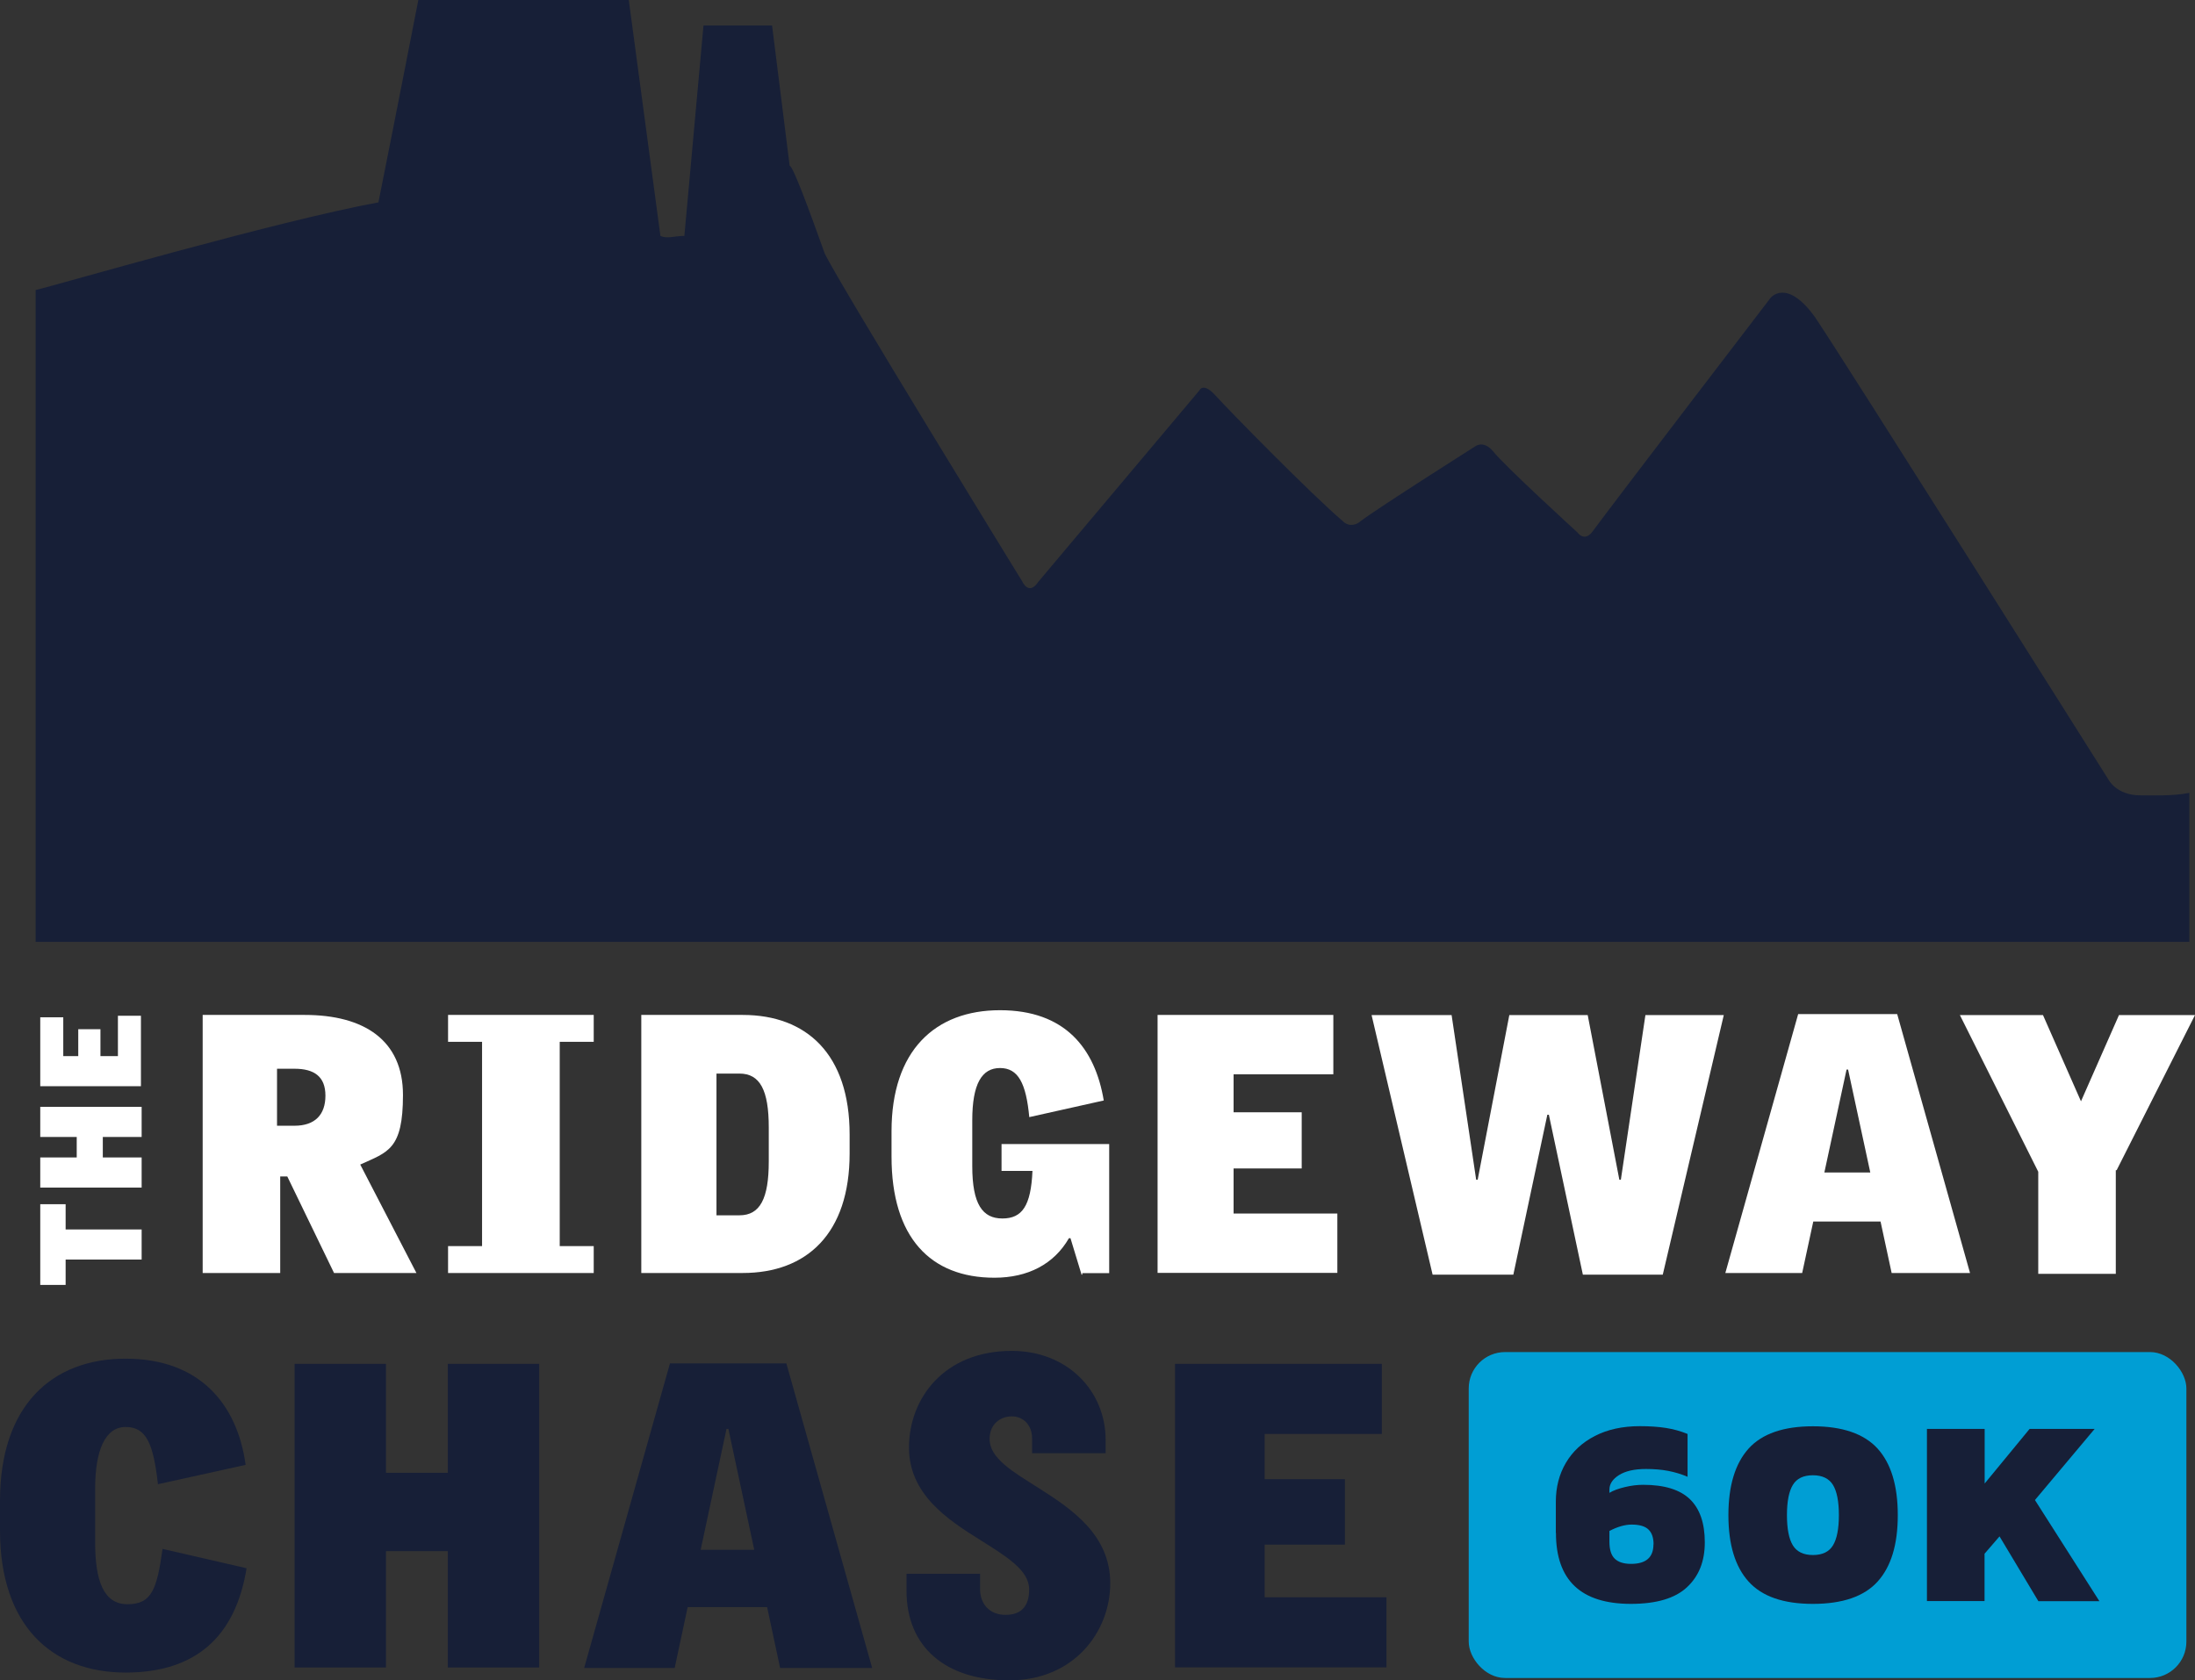
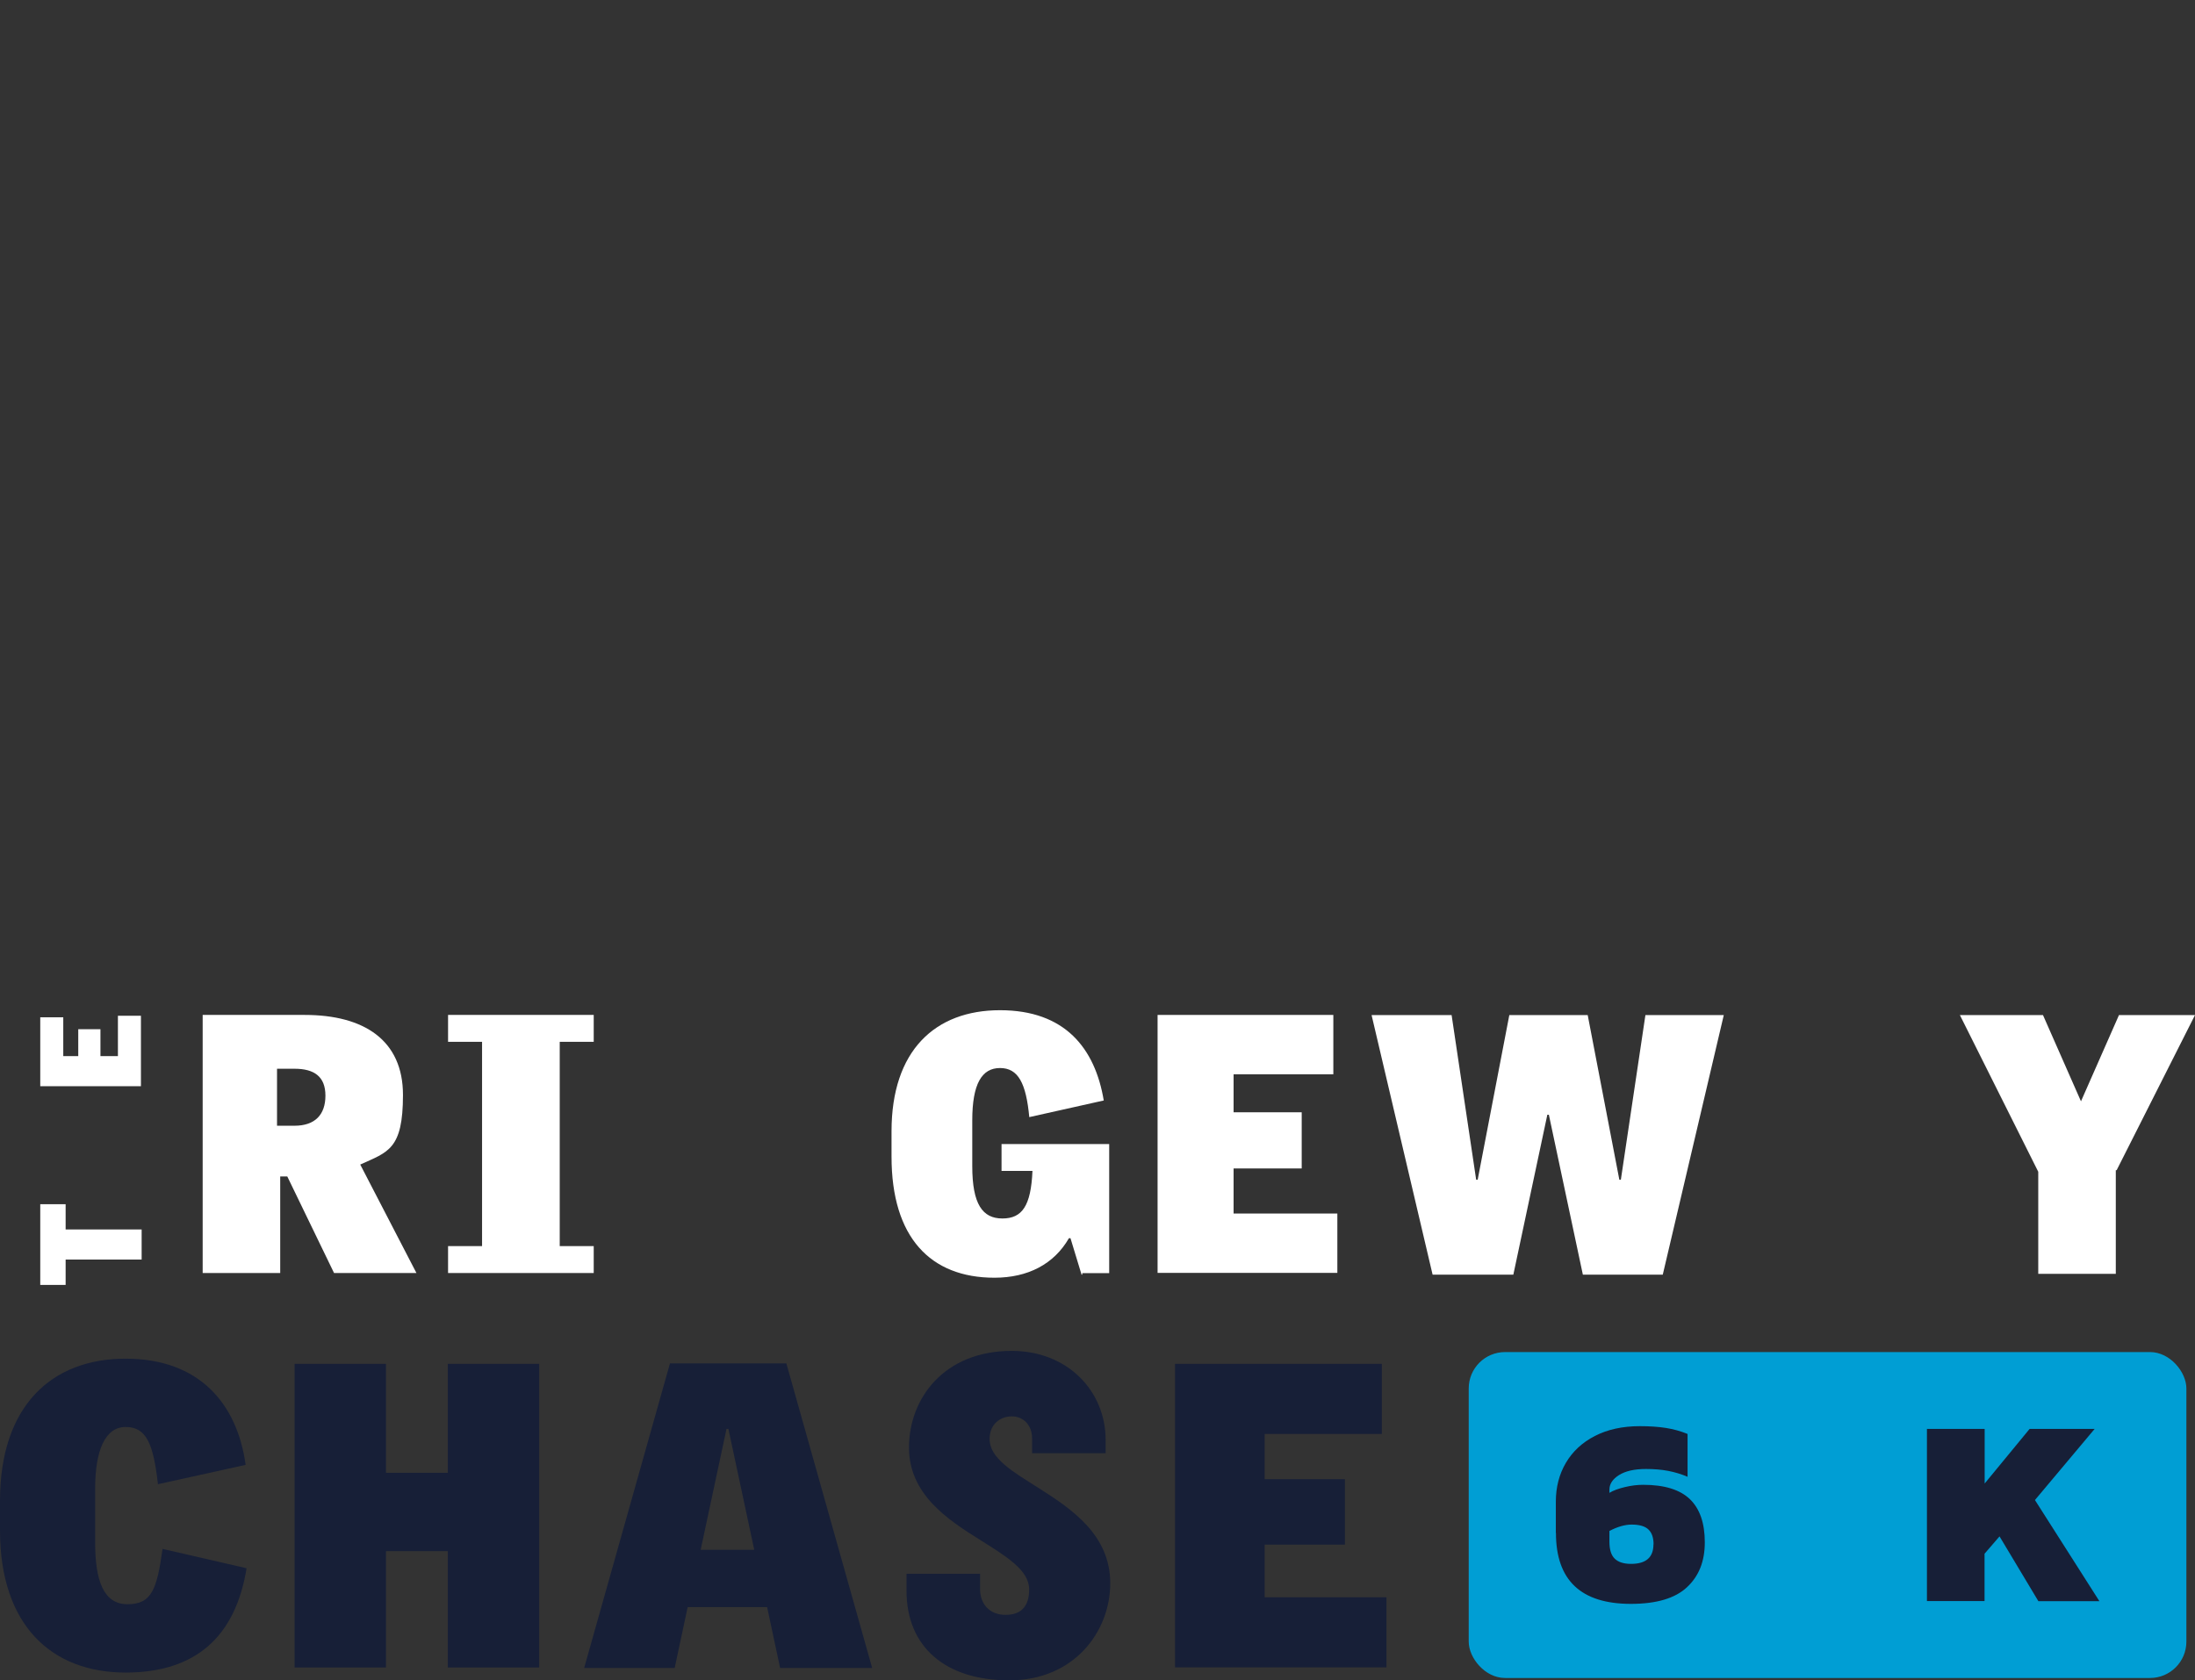
<svg xmlns="http://www.w3.org/2000/svg" id="Layer_2" viewBox="0 0 185.96 142.4">
  <rect x="0" y="0" width="185.96" height="142.4" fill="#333333" stroke="none" />
  <defs>
    <style>.cls-1{fill:#171f37;}.cls-1,.cls-2,.cls-3{stroke-width:0px;}.cls-2{fill:#009ed4;}.cls-3{fill:#fff;}</style>
  </defs>
  <g id="Layer_2-2">
-     <path class="cls-1" d="m185.48,67.19c-1.39.28-3,.21-4.16.21-2.03,0-2.7-1.35-2.7-1.35,0,0-22.56-35.79-24.85-39.17-2.43-3.38-3.78-1.62-3.78-1.62,0,0-12.83,16.75-15.13,19.86-.68.81-1.22,0-1.22,0,0,0-6.21-5.67-7.16-6.89-.81-.95-1.49-.41-1.49-.41,0,0-8.1,5.13-9.73,6.35-.27.27-.95.54-1.49,0-2.7-2.3-9.59-9.32-10.94-10.81-.95-.95-1.22-.27-1.22-.27l-13.64,16.21c-.81,1.22-1.35,0-1.35,0,0,0-15.53-25.26-16.75-27.82-1.35-3.78-2.7-7.43-2.97-7.43l-1.49-11.89h-5.81l-1.62,17.83c-.81,0-1.49.27-2.03,0L53.27,0h-17.83s-1.76,9.05-3.38,17.15c-8.78,1.62-27.28,7.02-29.04,7.43v55.24h182.46v-12.63Z" />
    <path class="cls-3" d="m28.3,107.88l-3.96-8.18h-.6v8.18h-6.57v-21.87h8.65c5.03,0,8.32,2.15,8.32,6.78s-1.27,4.83-3.62,5.9l4.76,9.19s-6.98,0-6.98,0Zm-3.35-17.31h-1.48v4.83h1.48c1.74,0,2.62-.94,2.62-2.55s-.94-2.28-2.62-2.28h0Z" />
    <path class="cls-3" d="m37.96,107.88v-2.28h2.88v-17.31h-2.88v-2.28h12.34v2.28h-2.88v17.31h2.88v2.28s-12.34,0-12.34,0Z" />
-     <path class="cls-3" d="m62.92,107.88h-8.59v-21.87h8.59c5.43,0,9.06,3.35,9.06,10.13v1.61c0,6.78-3.62,10.13-9.06,10.13h0Zm2.21-12.34c0-3.15-.74-4.56-2.48-4.56h-1.95v12.01h1.95c1.74,0,2.48-1.41,2.48-4.56v-2.88h0Z" />
    <path class="cls-3" d="m91.63,108.02l-.94-3.09h-.13c-1.27,2.21-3.49,3.35-6.31,3.35-5.43,0-8.72-3.42-8.72-10.26v-2.15c0-6.84,3.69-10.26,9.19-10.26s8.05,3.22,8.79,7.65l-6.31,1.41c-.27-2.88-.94-4.16-2.48-4.16s-2.35,1.34-2.35,4.43v3.89c0,3.22.87,4.43,2.55,4.43s2.42-1.07,2.55-4.03h-2.62v-2.28h9.12v10.94h-2.28v.13h-.07Z" />
    <path class="cls-3" d="m98.07,107.88v-21.87h14.89v5.03h-8.45v3.22h5.77v4.76h-5.77v3.82h8.79v5.03h-15.3.07Z" />
    <path class="cls-3" d="m140.94,108.02h-6.84l-2.88-13.55h-.13l-2.88,13.55h-6.84l-5.17-22h6.78l2.08,13.95h.13l2.68-13.95h6.64l2.68,13.95h.13l2.08-13.95h6.64l-5.17,22h.07Z" />
-     <path class="cls-3" d="m160.26,107.88l-.94-4.36h-5.7l-.94,4.36h-6.51l6.17-21.94h8.39l6.17,21.94h-6.71.07Zm-3.69-17.24h-.13l-1.88,8.72h3.89l-1.88-8.72h0Z" />
    <path class="cls-3" d="m179.25,99.16v8.79h-6.57v-8.65l-6.64-13.28h7.04l3.22,7.31,3.22-7.31h6.44l-6.64,13.15s-.07,0-.07,0Z" />
    <path class="cls-3" d="m5.56,104.19h6.44v2.55h-6.44v2.15h-2.15v-6.84h2.15v2.15h0Z" />
-     <path class="cls-3" d="m12,96.35h-3.29v1.74h3.29v2.55H3.41v-2.55h3.09v-1.74h-3.09v-2.55h8.59v2.55h0Z" />
    <path class="cls-3" d="m12,92.05H3.41v-5.84h1.95v3.29h1.27v-2.28h1.88v2.28h1.48v-3.42h1.95v5.97h.07Z" />
    <path class="cls-1" d="m10.64,141.74c-6.26,0-10.64-3.99-10.64-12.05v-2.5c0-8.06,4.38-12.05,10.64-12.05s9.46,3.83,10.17,9l-7.43,1.64c-.39-3.52-1.02-4.85-2.74-4.85s-2.58,1.96-2.58,5.24v4.54c0,3.21.7,5.24,2.74,5.24s2.5-1.25,2.97-4.69l7.12,1.64c-.94,5.79-4.3,8.84-10.25,8.84h0Z" />
    <path class="cls-1" d="m37.94,141.31v-9.86h-5.24v9.86h-7.74v-25.73h7.74v9.23h5.24v-9.23h7.74v25.73h-7.74Z" />
    <path class="cls-1" d="m66.09,141.35l-1.1-5.16h-6.73l-1.1,5.16h-7.67l7.27-25.81h9.86l7.27,25.81h-7.82Zm-4.38-20.26h-.16l-2.19,10.25h4.54l-2.19-10.25Z" />
    <path class="cls-1" d="m99.55,141.31v-25.73h17.52v5.94h-9.93v3.83h6.8v5.55h-6.8v4.46h10.32v5.94h-17.91Z" />
    <path class="cls-1" d="m85.51,142.4c-5.43,0-8.71-2.84-8.71-7.59v-1.44h6.23v1.28c0,1.28.8,2.2,2.16,2.2s2-.76,2-2.16c0-1.64-1.96-2.8-4.15-4.19-2.84-1.76-6.03-3.91-6.03-7.83,0-4.15,2.96-8.19,8.71-8.19,4.71,0,7.95,3.39,7.95,7.55v1.12h-6.23v-1.24c0-1.16-.76-1.88-1.72-1.88s-1.88.64-1.88,1.92c0,1.64,1.96,2.76,4.15,4.15,2.84,1.8,6.07,3.99,6.07,8.07s-3.04,8.23-8.55,8.23Z" />
    <rect class="cls-2" x="124.43" y="114.58" width="60.8" height="27.62" rx="3.08" ry="3.08" />
    <path class="cls-1" d="m131.81,129.91v-2.65c0-1.22.28-2.32.85-3.29.57-.97,1.39-1.73,2.46-2.28,1.07-.55,2.34-.83,3.81-.83.83,0,1.56.05,2.2.15.64.1,1.25.27,1.84.51v3.63c-.53-.23-1.08-.39-1.64-.5-.57-.11-1.2-.16-1.89-.16-.97,0-1.72.17-2.27.51-.54.34-.82.75-.82,1.24v.27c.33-.2.77-.36,1.32-.49.54-.13,1.06-.19,1.54-.19,1.8,0,3.12.41,3.96,1.22s1.26,2.03,1.26,3.65-.5,2.87-1.51,3.81c-1,.94-2.59,1.41-4.75,1.41-4.23,0-6.35-2-6.35-6.01Zm8.28.97c0-.56-.14-.98-.43-1.26-.29-.28-.76-.42-1.43-.42-.56,0-1.19.18-1.88.54v.91c0,.67.15,1.15.45,1.44.3.29.76.44,1.38.44,1.27,0,1.9-.55,1.9-1.66Z" />
-     <path class="cls-1" d="m148.14,134.03c-1.14-1.26-1.71-3.14-1.71-5.63s.57-4.37,1.71-5.64c1.14-1.26,2.96-1.89,5.45-1.89s4.33.63,5.48,1.89c1.14,1.26,1.71,3.14,1.71,5.64s-.57,4.37-1.71,5.63c-1.14,1.26-2.97,1.89-5.48,1.89s-4.31-.63-5.45-1.89Zm7.15-3.07c.33-.54.5-1.4.5-2.56s-.17-2.02-.5-2.56c-.33-.54-.9-.82-1.7-.82s-1.37.27-1.7.82c-.33.54-.5,1.4-.5,2.56s.17,2.02.5,2.56c.33.54.9.82,1.7.82s1.37-.27,1.7-.82Z" />
    <path class="cls-1" d="m163.26,121.09h4.88v4.63l3.81-4.63h5.51l-5.06,6.03,5.46,8.57h-5.17l-3.29-5.49-1.27,1.47v4.01h-4.88v-14.6Z" />
  </g>
</svg>